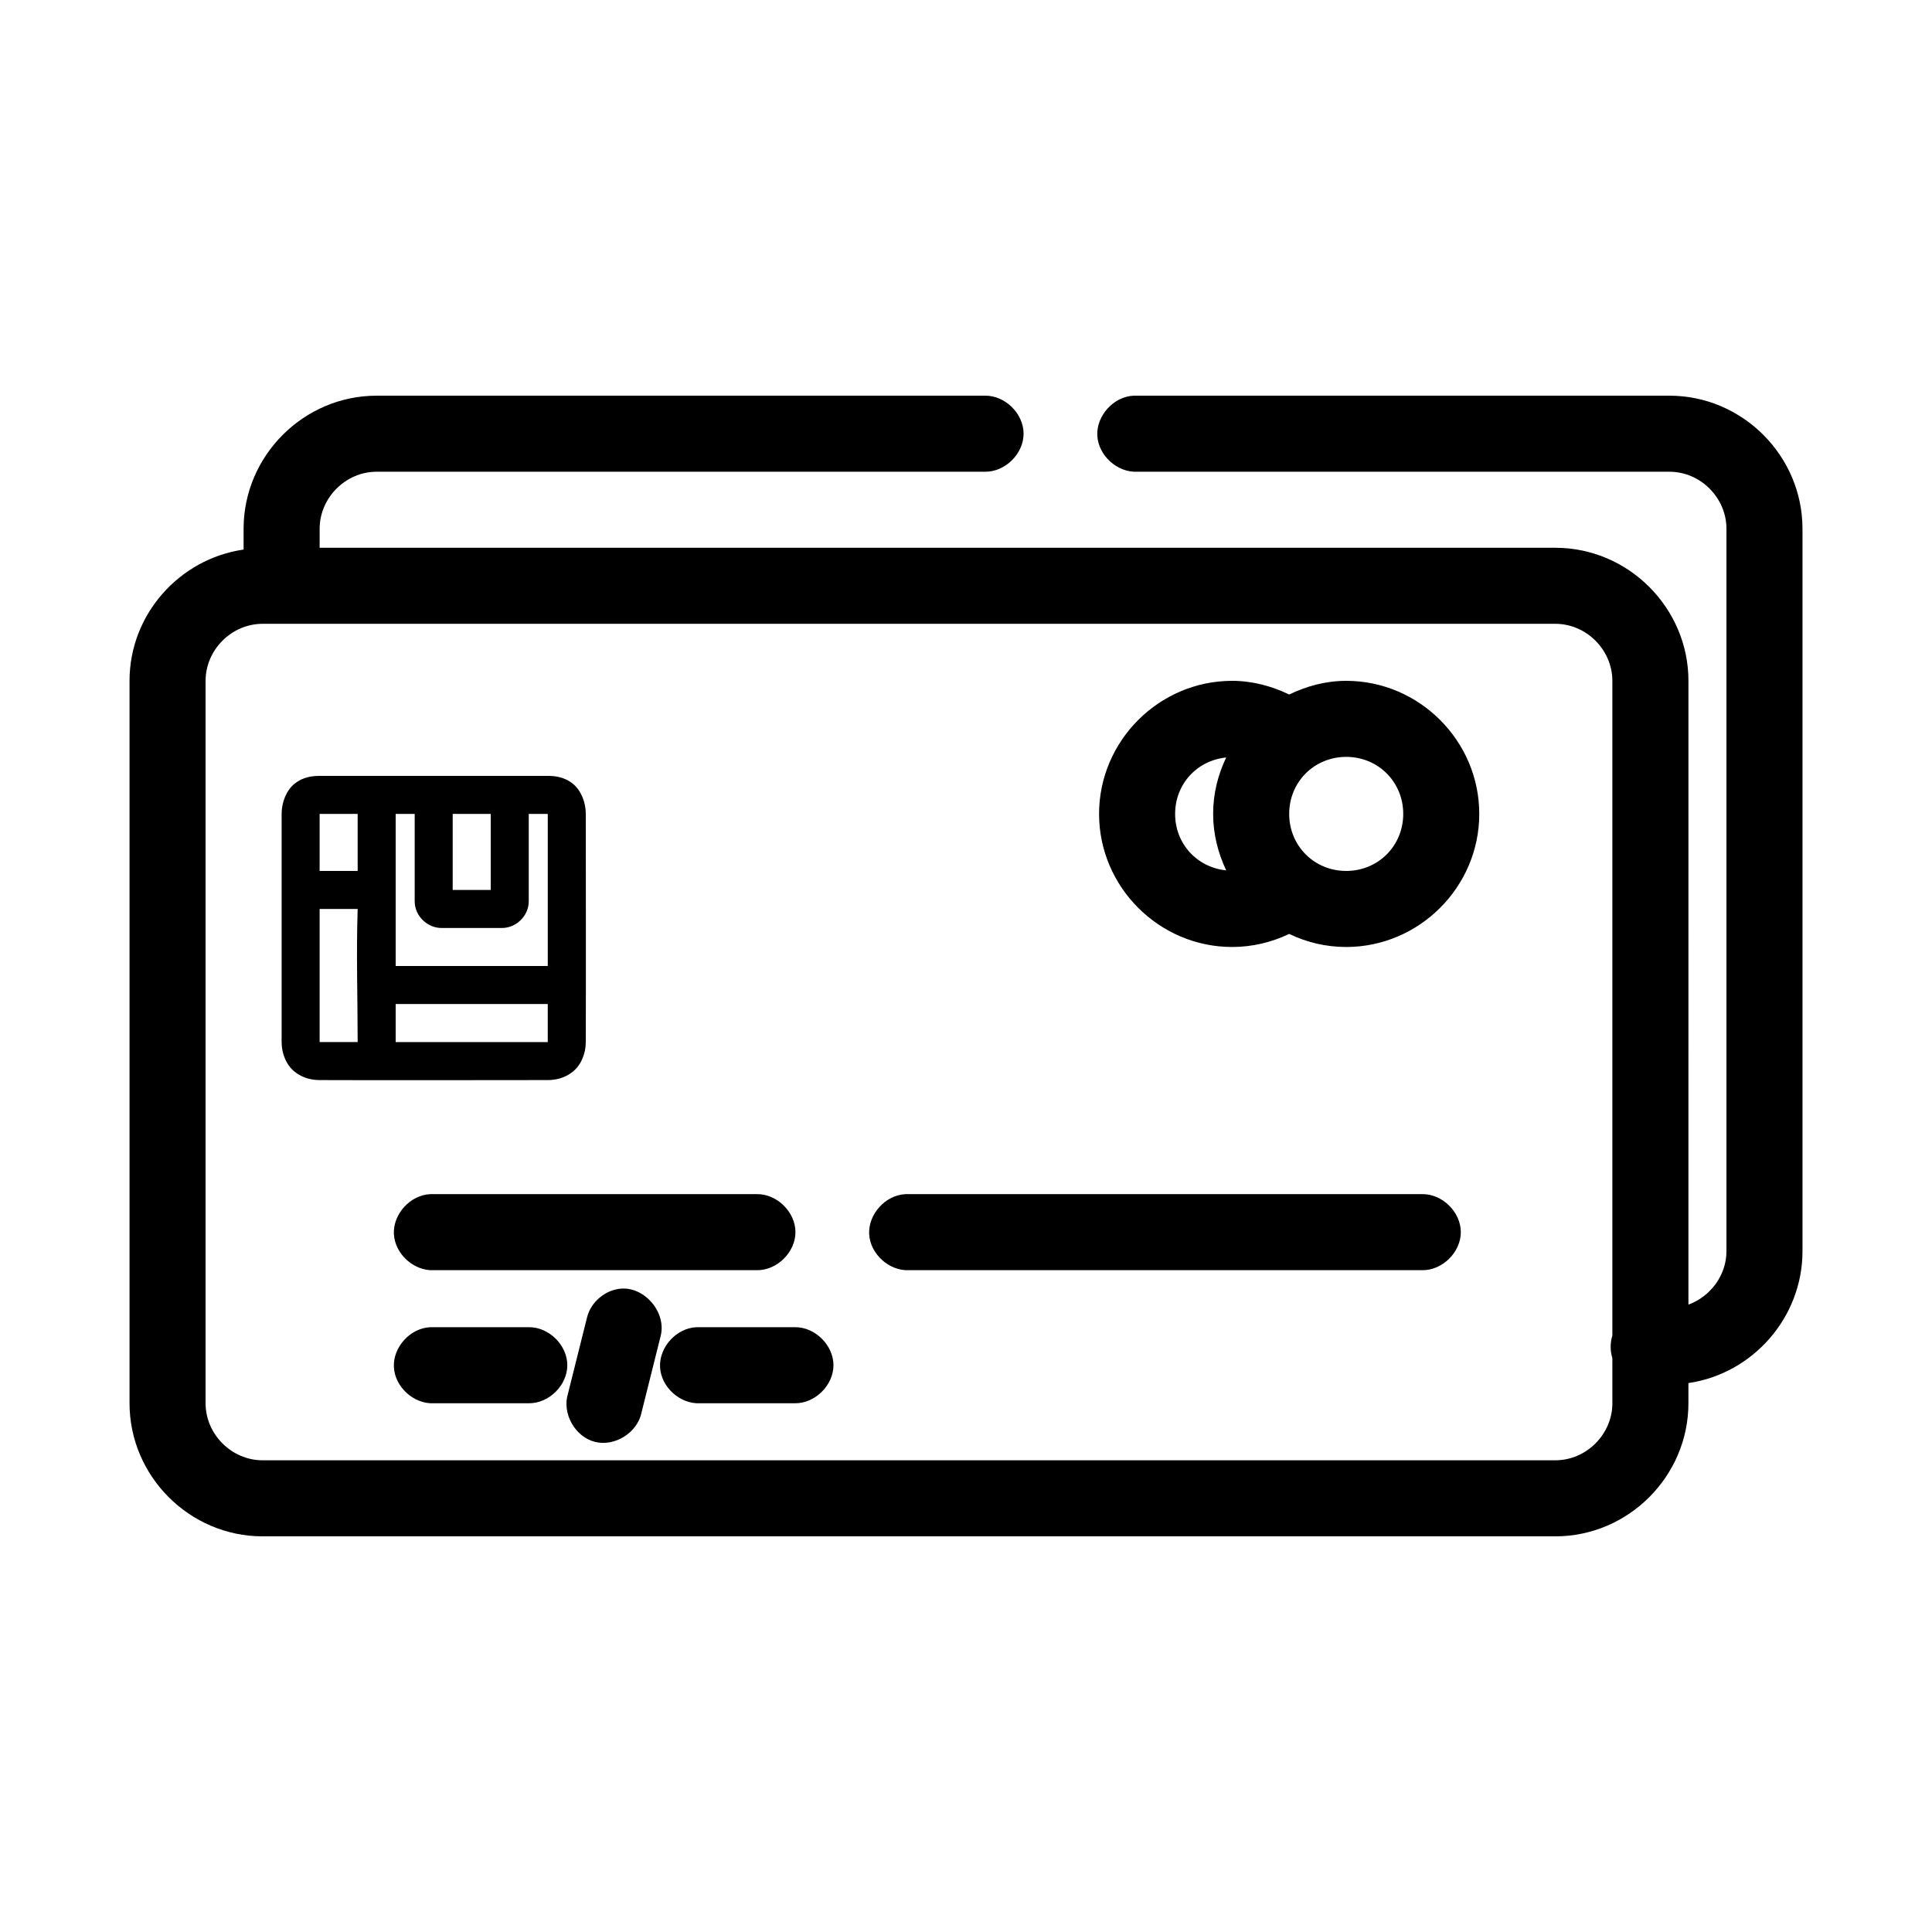
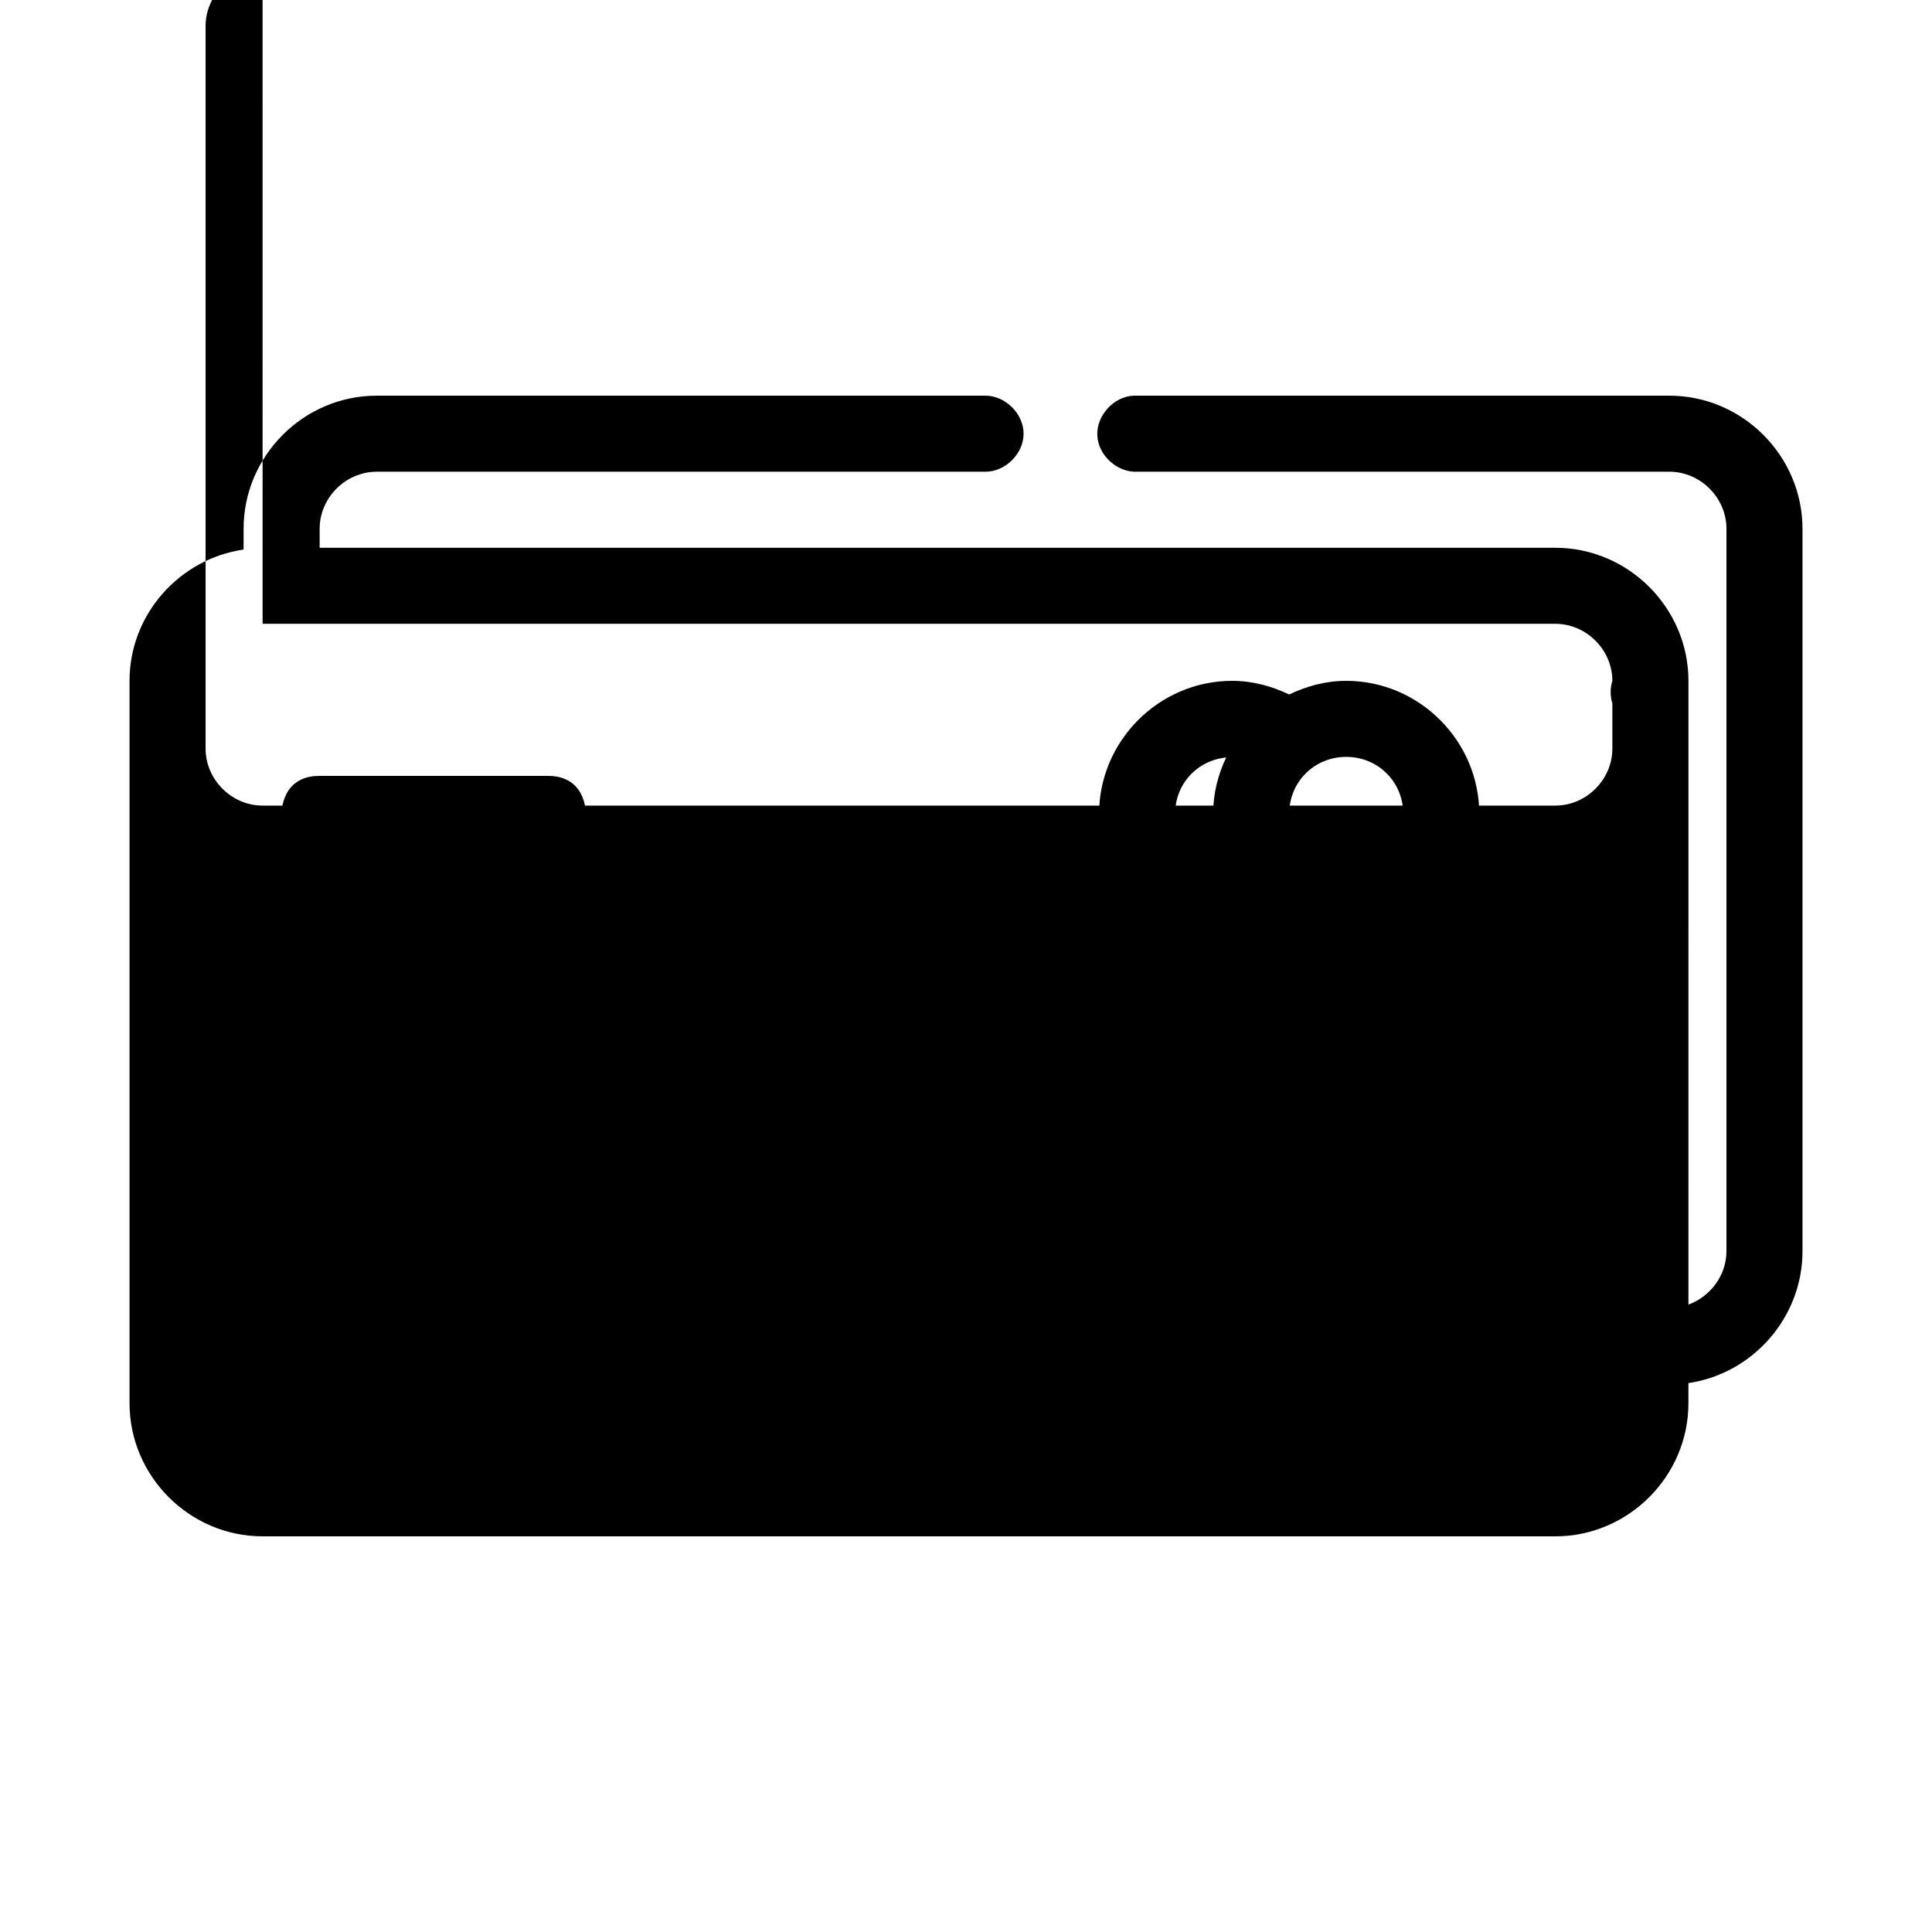
<svg xmlns="http://www.w3.org/2000/svg" fill="#000000" width="800px" height="800px" version="1.1" viewBox="144 144 512 512">
-   <path d="m243.82 248.86c-19.387 0-35.266 15.969-35.266 35.266v5.512c-17.031 2.473-30.227 17.195-30.227 34.793v191.45c0 19.297 15.879 35.266 35.266 35.266h342.59c19.387 0 35.266-15.969 35.266-35.266v-5.352c17.031-2.477 30.23-17.352 30.23-34.953v-191.45c0-19.297-15.879-35.266-35.266-35.266h-142.01c-5.277 0.246-9.852 5.273-9.605 10.547 0.246 5.277 5.273 9.855 10.547 9.605h141.07c8.258 0 15.113 6.93 15.113 15.113v191.45c0 6.418-4.277 12.031-10.078 14.168l0.004-165.31c0-19.297-15.879-35.266-35.266-35.266h-327.48v-5.039c0-8.184 6.856-15.113 15.113-15.113h161.22c5.324 0.074 10.219-4.754 10.219-10.078 0-5.324-4.894-10.152-10.219-10.078zm-30.23 60.457h342.59c8.258 0 15.113 6.93 15.113 15.113v173.5c-0.602 1.934-0.602 4.051 0 5.984l0.004 11.965c0 8.184-6.856 15.113-15.113 15.113h-342.59c-8.258 0-15.113-6.93-15.113-15.113v-191.45c0-8.184 6.856-15.113 15.113-15.113zm256.94 15.113c-19.359 0-35.266 15.91-35.266 35.266 0 19.359 15.91 35.266 35.266 35.266 5.387 0 10.5-1.258 15.113-3.465 4.606 2.219 9.695 3.465 15.113 3.465 19.359 0 35.266-15.91 35.266-35.266 0-19.359-15.91-35.266-35.266-35.266-5.418 0-10.508 1.402-15.113 3.621-4.594-2.203-9.695-3.621-15.109-3.621zm30.23 20.152c8.465 0 15.113 6.648 15.113 15.113s-6.648 15.113-15.113 15.113c-8.465 0-15.113-6.648-15.113-15.113 0-8.469 6.648-15.113 15.113-15.113zm-31.805 0.156c-2.188 4.586-3.461 9.578-3.461 14.961 0 5.332 1.309 10.41 3.465 14.957-7.707-0.762-13.539-7.019-13.539-14.957s5.832-14.195 13.539-14.957zm-240.25 4.883c-1.938 0-4.398 0.277-6.613 2.047-2.211 1.77-3.461 4.953-3.461 8.031v60.457c0 3.074 1.25 6.106 3.465 7.871 2.211 1.766 4.672 2.203 6.609 2.203 20.184 0.078 40.191 0 60.457 0 1.938 0 4.398-0.438 6.613-2.203 2.211-1.77 3.465-4.797 3.465-7.871 0.062-20.184 0-40.207 0-60.457 0-3.078-1.254-6.262-3.465-8.031-2.211-1.77-4.676-2.047-6.613-2.047zm0 10.078h10.078v15.113h-10.078zm20.152 0h5.039v23.145c0 3.973 3.43 7.082 7.086 7.082h16.059c3.656 0 7.082-3.109 7.082-7.086v-23.141h5.039v40.305h-40.305zm15.113 0h10.078v20.152h-10.078zm-35.266 25.191h10.078c-0.391 12.195 0 23.332 0 35.266h-10.078zm20.152 25.191h40.305v10.078h-40.305zm9.133 50.383c-5.277 0.246-9.852 5.273-9.605 10.547 0.246 5.273 5.273 9.848 10.551 9.602h85.648c5.324 0.074 10.219-4.754 10.219-10.078s-4.894-10.152-10.219-10.078h-86.594zm125.95 0c-5.277 0.246-9.852 5.273-9.605 10.547 0.246 5.273 5.273 9.848 10.547 9.602h136.03c5.324 0.074 10.219-4.754 10.219-10.078s-4.894-10.152-10.219-10.078h-136.97zm-75.258 25.027c-4.258 0.285-8.141 3.566-9.133 7.715l-5.039 20.152c-1.617 5.219 1.883 11.434 7.184 12.758 5.301 1.324 11.312-2.512 12.34-7.879l5.039-20.152c1.598-6.141-4.059-12.996-10.391-12.594zm-50.695 10.234c-5.277 0.246-9.852 5.273-9.605 10.547 0.246 5.277 5.273 9.855 10.551 9.605h25.191c5.324 0.074 10.219-4.754 10.219-10.078s-4.894-10.152-10.219-10.078h-26.137zm70.535 0c-5.277 0.246-9.852 5.273-9.605 10.547 0.242 5.277 5.269 9.855 10.547 9.605h25.191c5.324 0.074 10.219-4.754 10.219-10.078s-4.894-10.152-10.219-10.078h-26.137z" />
+   <path d="m243.82 248.86c-19.387 0-35.266 15.969-35.266 35.266v5.512c-17.031 2.473-30.227 17.195-30.227 34.793v191.45c0 19.297 15.879 35.266 35.266 35.266h342.59c19.387 0 35.266-15.969 35.266-35.266v-5.352c17.031-2.477 30.23-17.352 30.23-34.953v-191.45c0-19.297-15.879-35.266-35.266-35.266h-142.01c-5.277 0.246-9.852 5.273-9.605 10.547 0.246 5.277 5.273 9.855 10.547 9.605h141.07c8.258 0 15.113 6.93 15.113 15.113v191.45c0 6.418-4.277 12.031-10.078 14.168l0.004-165.31c0-19.297-15.879-35.266-35.266-35.266h-327.48v-5.039c0-8.184 6.856-15.113 15.113-15.113h161.22c5.324 0.074 10.219-4.754 10.219-10.078 0-5.324-4.894-10.152-10.219-10.078zm-30.23 60.457h342.59c8.258 0 15.113 6.93 15.113 15.113c-0.602 1.934-0.602 4.051 0 5.984l0.004 11.965c0 8.184-6.856 15.113-15.113 15.113h-342.59c-8.258 0-15.113-6.93-15.113-15.113v-191.45c0-8.184 6.856-15.113 15.113-15.113zm256.94 15.113c-19.359 0-35.266 15.91-35.266 35.266 0 19.359 15.91 35.266 35.266 35.266 5.387 0 10.5-1.258 15.113-3.465 4.606 2.219 9.695 3.465 15.113 3.465 19.359 0 35.266-15.91 35.266-35.266 0-19.359-15.91-35.266-35.266-35.266-5.418 0-10.508 1.402-15.113 3.621-4.594-2.203-9.695-3.621-15.109-3.621zm30.23 20.152c8.465 0 15.113 6.648 15.113 15.113s-6.648 15.113-15.113 15.113c-8.465 0-15.113-6.648-15.113-15.113 0-8.469 6.648-15.113 15.113-15.113zm-31.805 0.156c-2.188 4.586-3.461 9.578-3.461 14.961 0 5.332 1.309 10.41 3.465 14.957-7.707-0.762-13.539-7.019-13.539-14.957s5.832-14.195 13.539-14.957zm-240.25 4.883c-1.938 0-4.398 0.277-6.613 2.047-2.211 1.77-3.461 4.953-3.461 8.031v60.457c0 3.074 1.25 6.106 3.465 7.871 2.211 1.766 4.672 2.203 6.609 2.203 20.184 0.078 40.191 0 60.457 0 1.938 0 4.398-0.438 6.613-2.203 2.211-1.77 3.465-4.797 3.465-7.871 0.062-20.184 0-40.207 0-60.457 0-3.078-1.254-6.262-3.465-8.031-2.211-1.77-4.676-2.047-6.613-2.047zm0 10.078h10.078v15.113h-10.078zm20.152 0h5.039v23.145c0 3.973 3.43 7.082 7.086 7.082h16.059c3.656 0 7.082-3.109 7.082-7.086v-23.141h5.039v40.305h-40.305zm15.113 0h10.078v20.152h-10.078zm-35.266 25.191h10.078c-0.391 12.195 0 23.332 0 35.266h-10.078zm20.152 25.191h40.305v10.078h-40.305zm9.133 50.383c-5.277 0.246-9.852 5.273-9.605 10.547 0.246 5.273 5.273 9.848 10.551 9.602h85.648c5.324 0.074 10.219-4.754 10.219-10.078s-4.894-10.152-10.219-10.078h-86.594zm125.95 0c-5.277 0.246-9.852 5.273-9.605 10.547 0.246 5.273 5.273 9.848 10.547 9.602h136.03c5.324 0.074 10.219-4.754 10.219-10.078s-4.894-10.152-10.219-10.078h-136.97zm-75.258 25.027c-4.258 0.285-8.141 3.566-9.133 7.715l-5.039 20.152c-1.617 5.219 1.883 11.434 7.184 12.758 5.301 1.324 11.312-2.512 12.34-7.879l5.039-20.152c1.598-6.141-4.059-12.996-10.391-12.594zm-50.695 10.234c-5.277 0.246-9.852 5.273-9.605 10.547 0.246 5.277 5.273 9.855 10.551 9.605h25.191c5.324 0.074 10.219-4.754 10.219-10.078s-4.894-10.152-10.219-10.078h-26.137zm70.535 0c-5.277 0.246-9.852 5.273-9.605 10.547 0.242 5.277 5.269 9.855 10.547 9.605h25.191c5.324 0.074 10.219-4.754 10.219-10.078s-4.894-10.152-10.219-10.078h-26.137z" />
</svg>